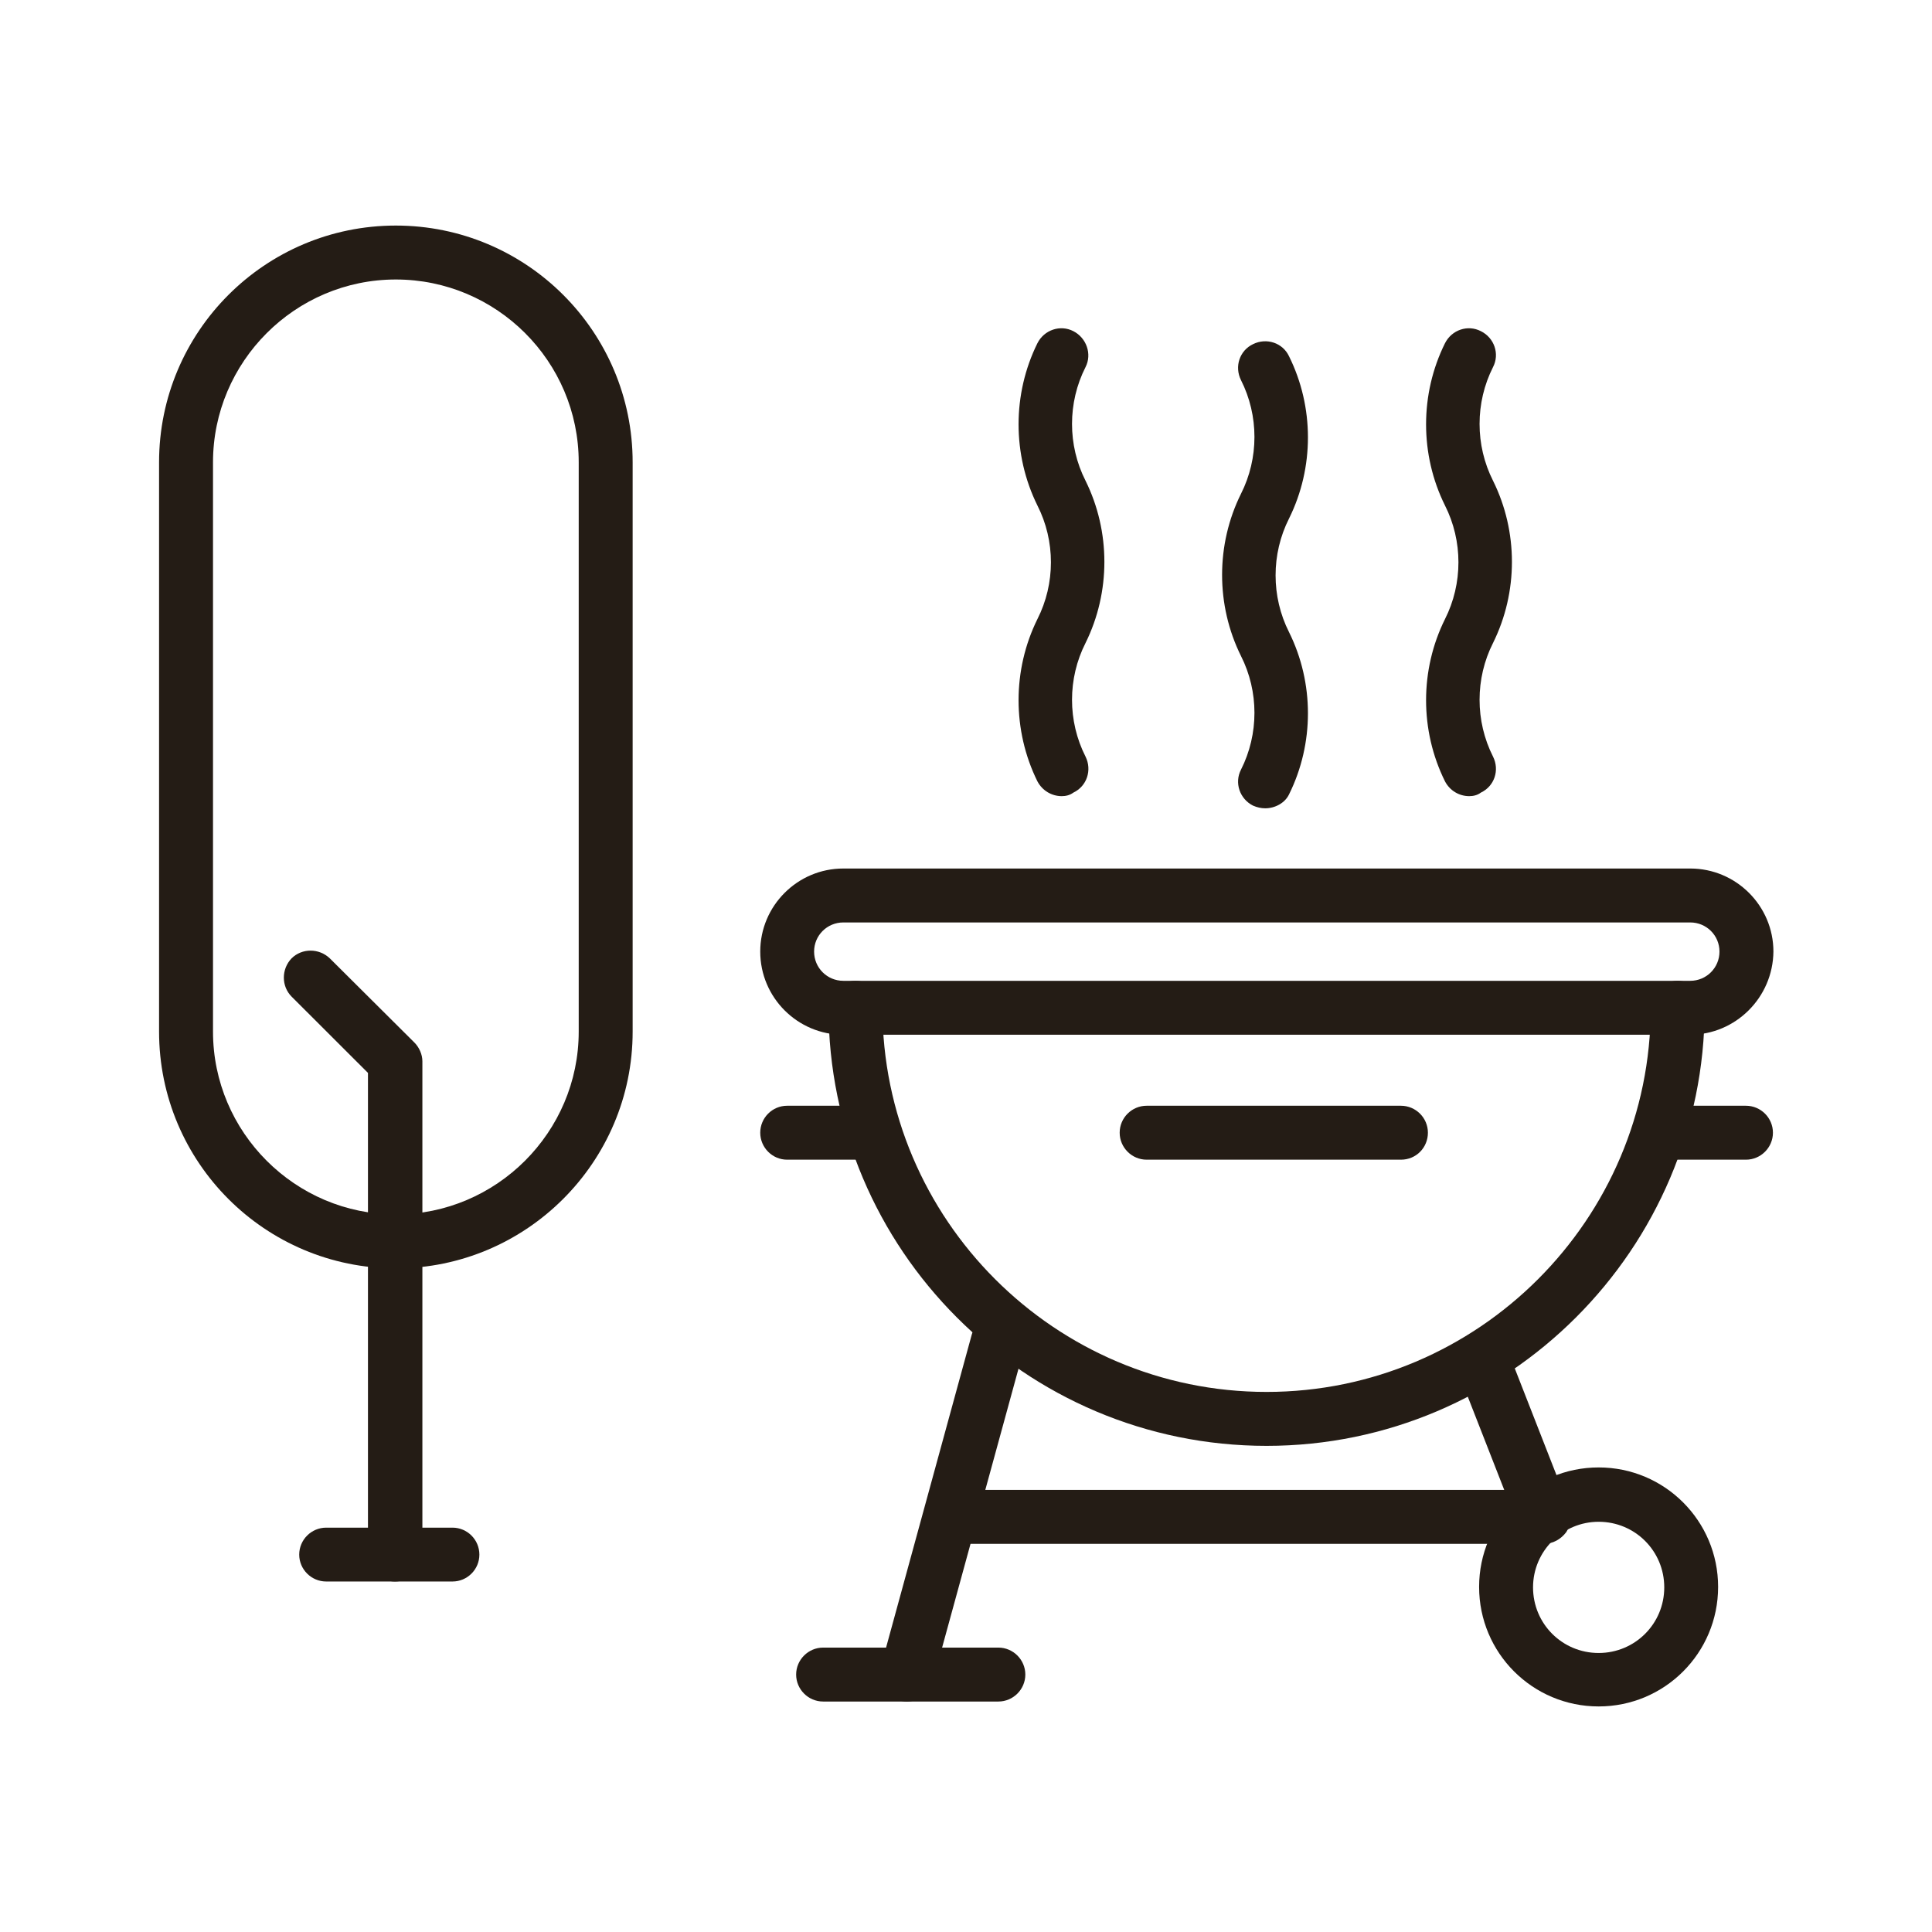
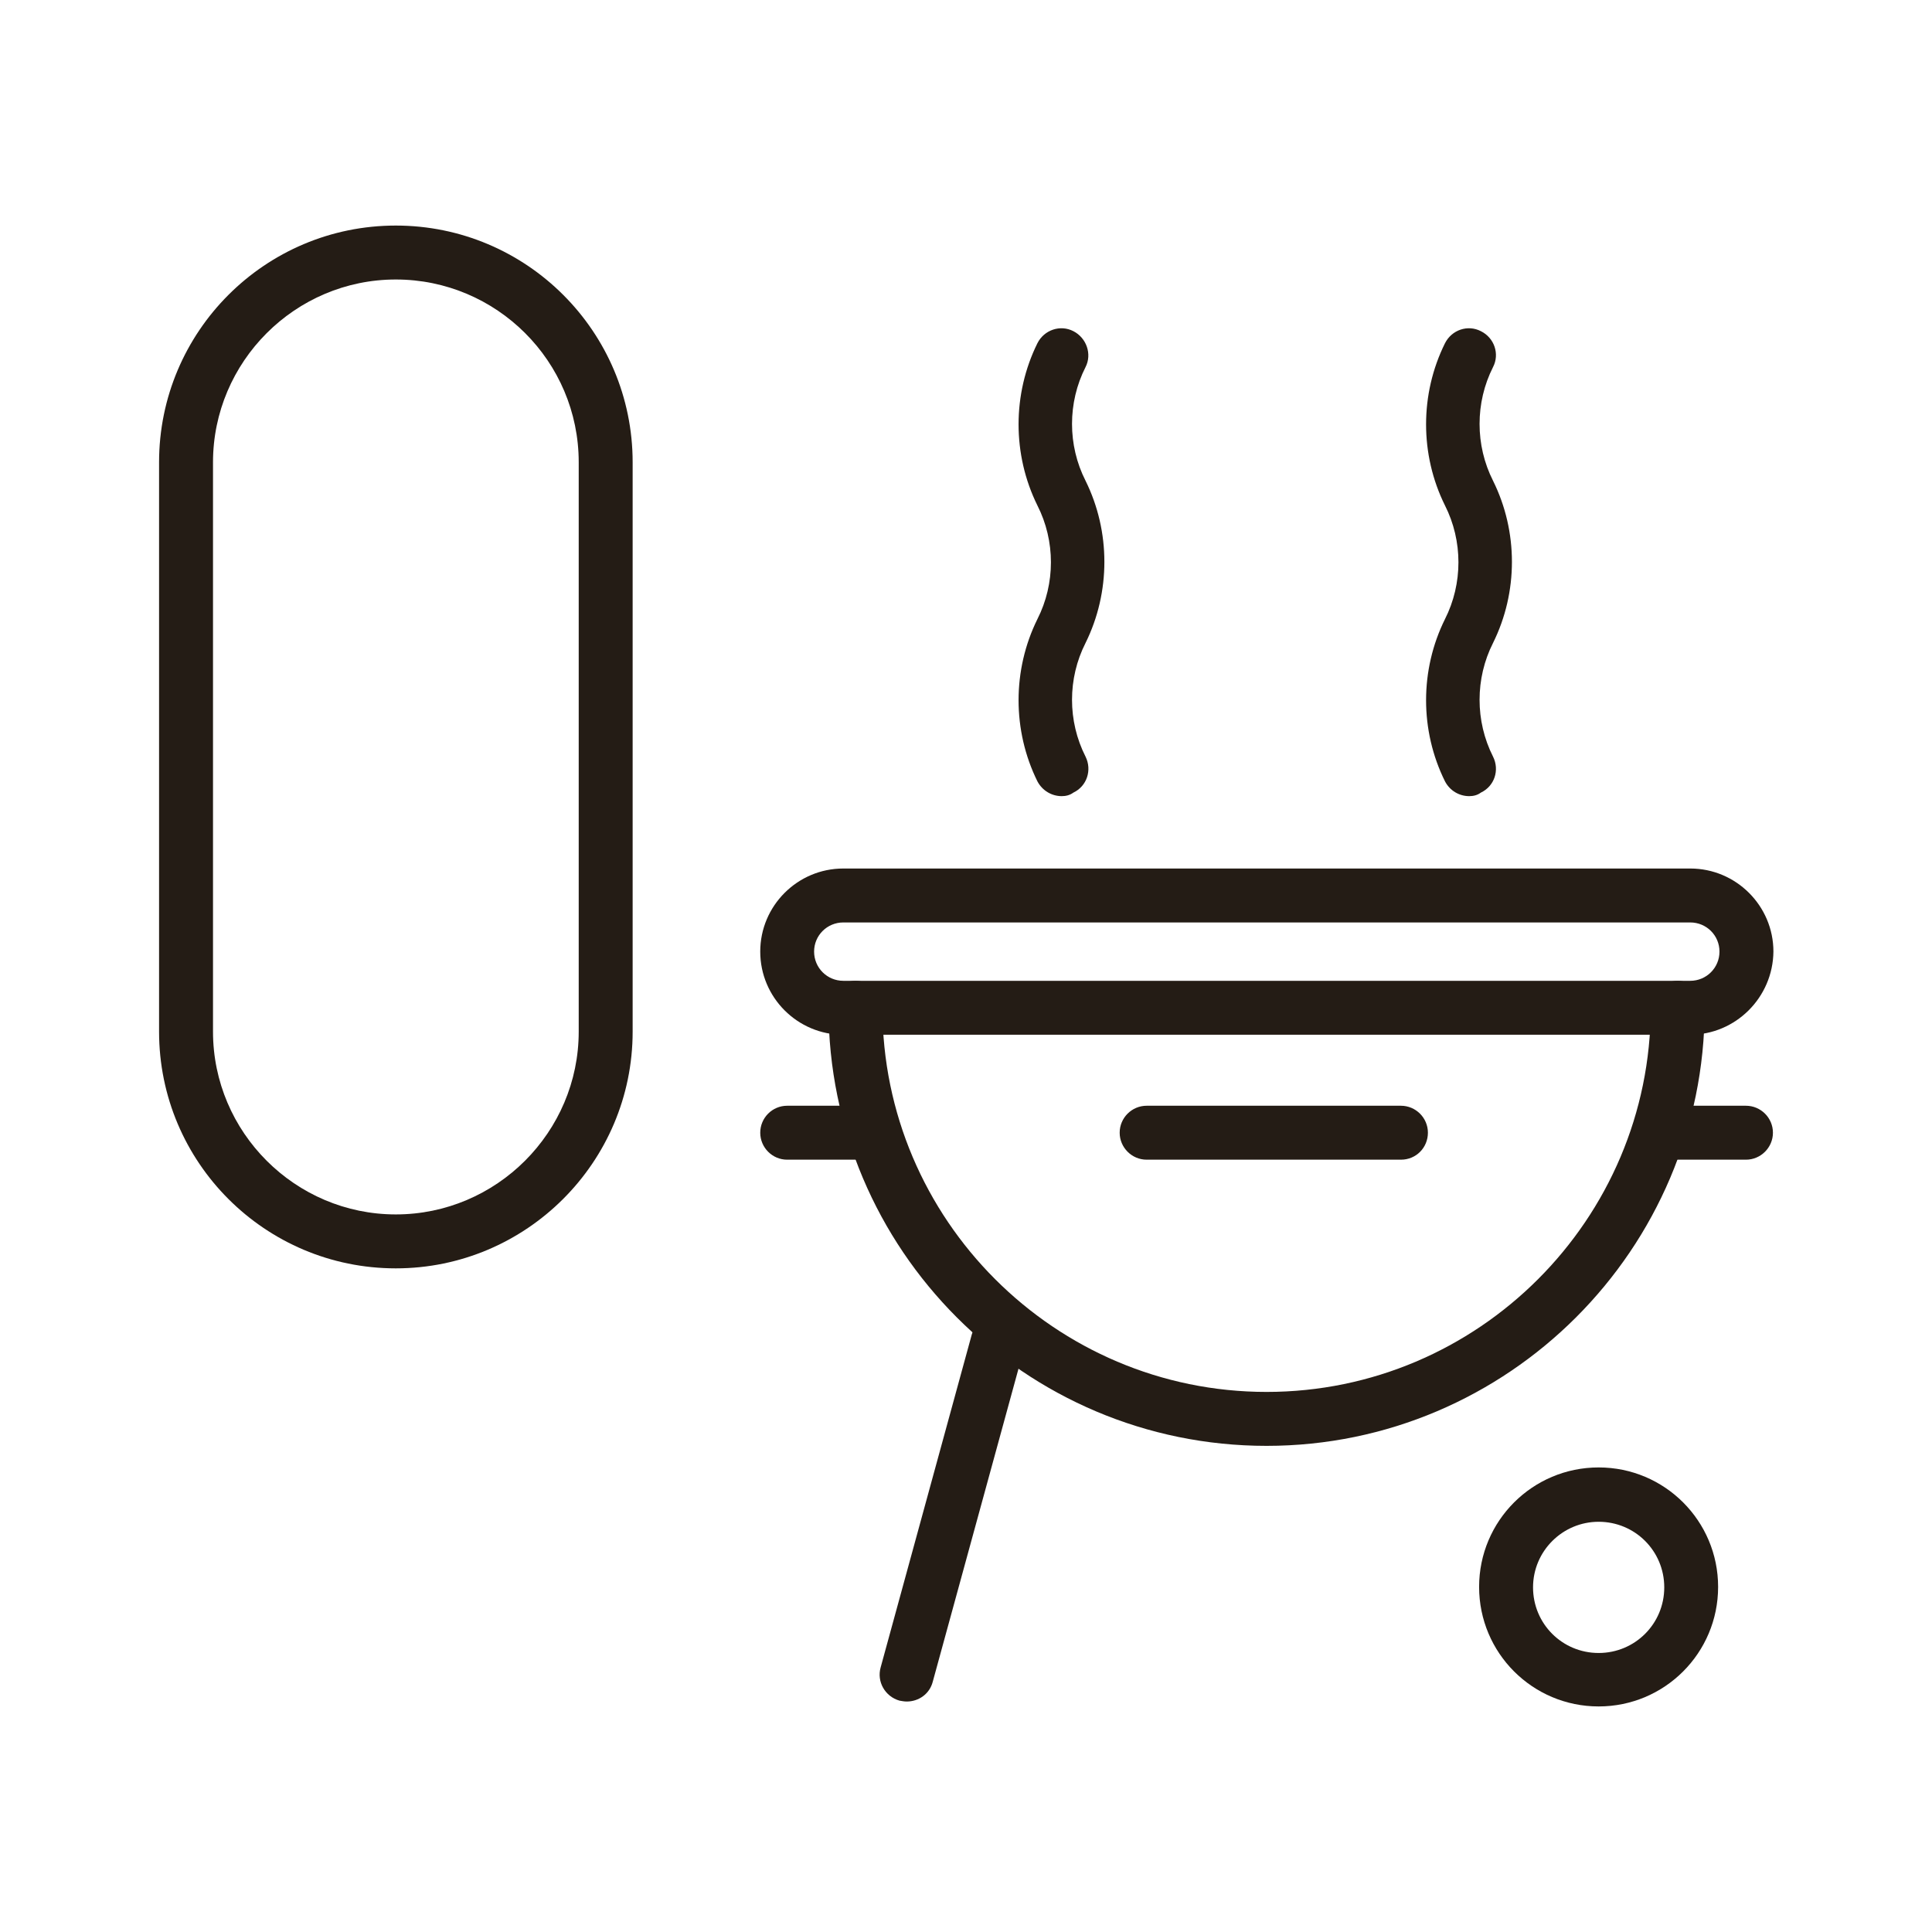
<svg xmlns="http://www.w3.org/2000/svg" width="24" height="24" viewBox="0 0 24 24" fill="none">
-   <path d="M19.178 19.178H11.832C11.648 19.178 11.498 19.027 11.498 18.843C11.498 18.659 11.648 18.508 11.832 18.508H18.686L18.123 17.068C18.056 16.895 18.139 16.7 18.312 16.633C18.485 16.566 18.681 16.649 18.748 16.822L19.49 18.72C19.529 18.82 19.518 18.938 19.457 19.032C19.39 19.122 19.289 19.178 19.178 19.178Z" fill="#241C15" />
  <path d="M11.263 21.137C11.235 21.137 11.202 21.131 11.174 21.126C10.995 21.075 10.889 20.891 10.94 20.712L12.072 16.577C12.123 16.398 12.307 16.292 12.486 16.342C12.664 16.392 12.77 16.577 12.72 16.755L11.587 20.891C11.548 21.042 11.414 21.137 11.263 21.137Z" fill="#241C15" />
-   <path d="M12.402 21.137H10.225C10.041 21.137 9.89 20.986 9.89 20.802C9.89 20.618 10.041 20.467 10.225 20.467H12.402C12.586 20.467 12.737 20.618 12.737 20.802C12.737 20.986 12.586 21.137 12.402 21.137Z" fill="#241C15" />
  <path d="M19.859 21.198C19.038 21.198 18.374 20.534 18.374 19.713C18.374 18.893 19.038 18.229 19.859 18.229C20.679 18.229 21.343 18.893 21.343 19.713C21.343 20.534 20.679 21.198 19.859 21.198ZM19.859 18.904C19.412 18.904 19.044 19.267 19.044 19.719C19.044 20.171 19.407 20.534 19.859 20.534C20.311 20.534 20.674 20.171 20.674 19.719C20.674 19.267 20.311 18.904 19.859 18.904Z" fill="#241C15" />
  <path d="M17.403 14.406H14.244C14.06 14.406 13.909 14.255 13.909 14.071C13.909 13.886 14.06 13.736 14.244 13.736H17.403C17.587 13.736 17.738 13.886 17.738 14.071C17.738 14.255 17.593 14.406 17.403 14.406Z" fill="#241C15" />
  <path d="M21.689 14.406H20.612C20.428 14.406 20.277 14.255 20.277 14.071C20.277 13.886 20.428 13.736 20.612 13.736H21.689C21.873 13.736 22.024 13.886 22.024 14.071C22.024 14.255 21.873 14.406 21.689 14.406Z" fill="#241C15" />
  <path d="M10.856 14.406H9.778C9.594 14.406 9.444 14.255 9.444 14.071C9.444 13.886 9.594 13.736 9.778 13.736H10.856C11.04 13.736 11.191 13.886 11.191 14.071C11.191 14.255 11.04 14.406 10.856 14.406Z" fill="#241C15" />
  <path d="M13.189 9.89C13.066 9.89 12.949 9.823 12.887 9.706C12.575 9.075 12.575 8.322 12.887 7.691C13.111 7.25 13.111 6.72 12.887 6.279C12.575 5.648 12.575 4.895 12.887 4.264C12.971 4.097 13.172 4.03 13.334 4.114C13.496 4.197 13.568 4.398 13.485 4.56C13.261 5.001 13.261 5.531 13.485 5.972C13.797 6.603 13.797 7.356 13.485 7.987C13.261 8.428 13.261 8.958 13.485 9.399C13.568 9.567 13.501 9.767 13.334 9.846C13.289 9.879 13.239 9.89 13.189 9.89Z" fill="#241C15" />
-   <path d="M15.717 10.041C15.667 10.041 15.617 10.03 15.566 10.008C15.399 9.924 15.332 9.723 15.416 9.561C15.639 9.12 15.639 8.59 15.416 8.149C15.103 7.518 15.103 6.765 15.416 6.134C15.639 5.693 15.639 5.163 15.416 4.722C15.332 4.554 15.399 4.354 15.566 4.275C15.734 4.192 15.935 4.259 16.013 4.426C16.326 5.057 16.326 5.81 16.013 6.441C15.79 6.882 15.79 7.412 16.013 7.853C16.326 8.484 16.326 9.237 16.013 9.868C15.963 9.974 15.84 10.041 15.717 10.041Z" fill="#241C15" />
  <path d="M18.251 9.89C18.128 9.89 18.011 9.823 17.95 9.706C17.637 9.075 17.637 8.322 17.95 7.691C18.173 7.25 18.173 6.72 17.95 6.279C17.637 5.648 17.637 4.895 17.95 4.264C18.034 4.097 18.234 4.03 18.396 4.114C18.564 4.197 18.631 4.398 18.547 4.56C18.324 5.001 18.324 5.531 18.547 5.972C18.86 6.603 18.86 7.356 18.547 7.987C18.324 8.428 18.324 8.958 18.547 9.399C18.631 9.567 18.564 9.767 18.396 9.846C18.352 9.879 18.301 9.89 18.251 9.89Z" fill="#241C15" />
-   <path d="M4.906 19.646C4.722 19.646 4.571 19.496 4.571 19.312V13.328L3.622 12.38C3.494 12.251 3.494 12.039 3.622 11.905C3.751 11.777 3.963 11.777 4.097 11.905L5.146 12.949C5.208 13.01 5.247 13.1 5.247 13.183V19.312C5.241 19.496 5.096 19.646 4.906 19.646Z" fill="#241C15" />
  <path d="M4.917 15.756C3.293 15.756 1.976 14.439 1.976 12.815V5.743C1.976 4.119 3.293 2.802 4.917 2.802C6.541 2.802 7.859 4.119 7.859 5.743V12.815C7.859 14.439 6.536 15.756 4.917 15.756ZM4.917 3.472C3.667 3.472 2.646 4.493 2.646 5.743V12.815C2.646 14.065 3.667 15.086 4.917 15.086C6.167 15.086 7.189 14.065 7.189 12.815V5.743C7.189 4.487 6.167 3.472 4.917 3.472Z" fill="#241C15" />
-   <path d="M5.621 19.646H4.052C3.868 19.646 3.717 19.496 3.717 19.312C3.717 19.127 3.868 18.977 4.052 18.977H5.621C5.805 18.977 5.955 19.127 5.955 19.312C5.955 19.496 5.805 19.646 5.621 19.646Z" fill="#241C15" />
  <path d="M15.734 17.961C12.731 17.961 10.292 15.522 10.292 12.519C10.292 12.335 10.443 12.184 10.627 12.184C10.811 12.184 10.962 12.335 10.962 12.519C10.962 15.148 13.105 17.291 15.734 17.291C18.363 17.291 20.506 15.148 20.506 12.519C20.506 12.335 20.657 12.184 20.841 12.184C21.025 12.184 21.176 12.335 21.176 12.519C21.176 15.516 18.731 17.961 15.734 17.961Z" fill="#241C15" />
  <path d="M20.991 12.854H10.476C9.907 12.854 9.444 12.391 9.444 11.821C9.444 11.252 9.907 10.789 10.476 10.789H20.997C21.566 10.789 22.03 11.252 22.03 11.821C22.024 12.391 21.561 12.854 20.991 12.854ZM10.476 11.459C10.275 11.459 10.113 11.62 10.113 11.821C10.113 12.022 10.275 12.184 10.476 12.184H20.997C21.198 12.184 21.36 12.022 21.36 11.821C21.36 11.62 21.198 11.459 20.997 11.459H10.476Z" fill="#241C15" />
</svg>